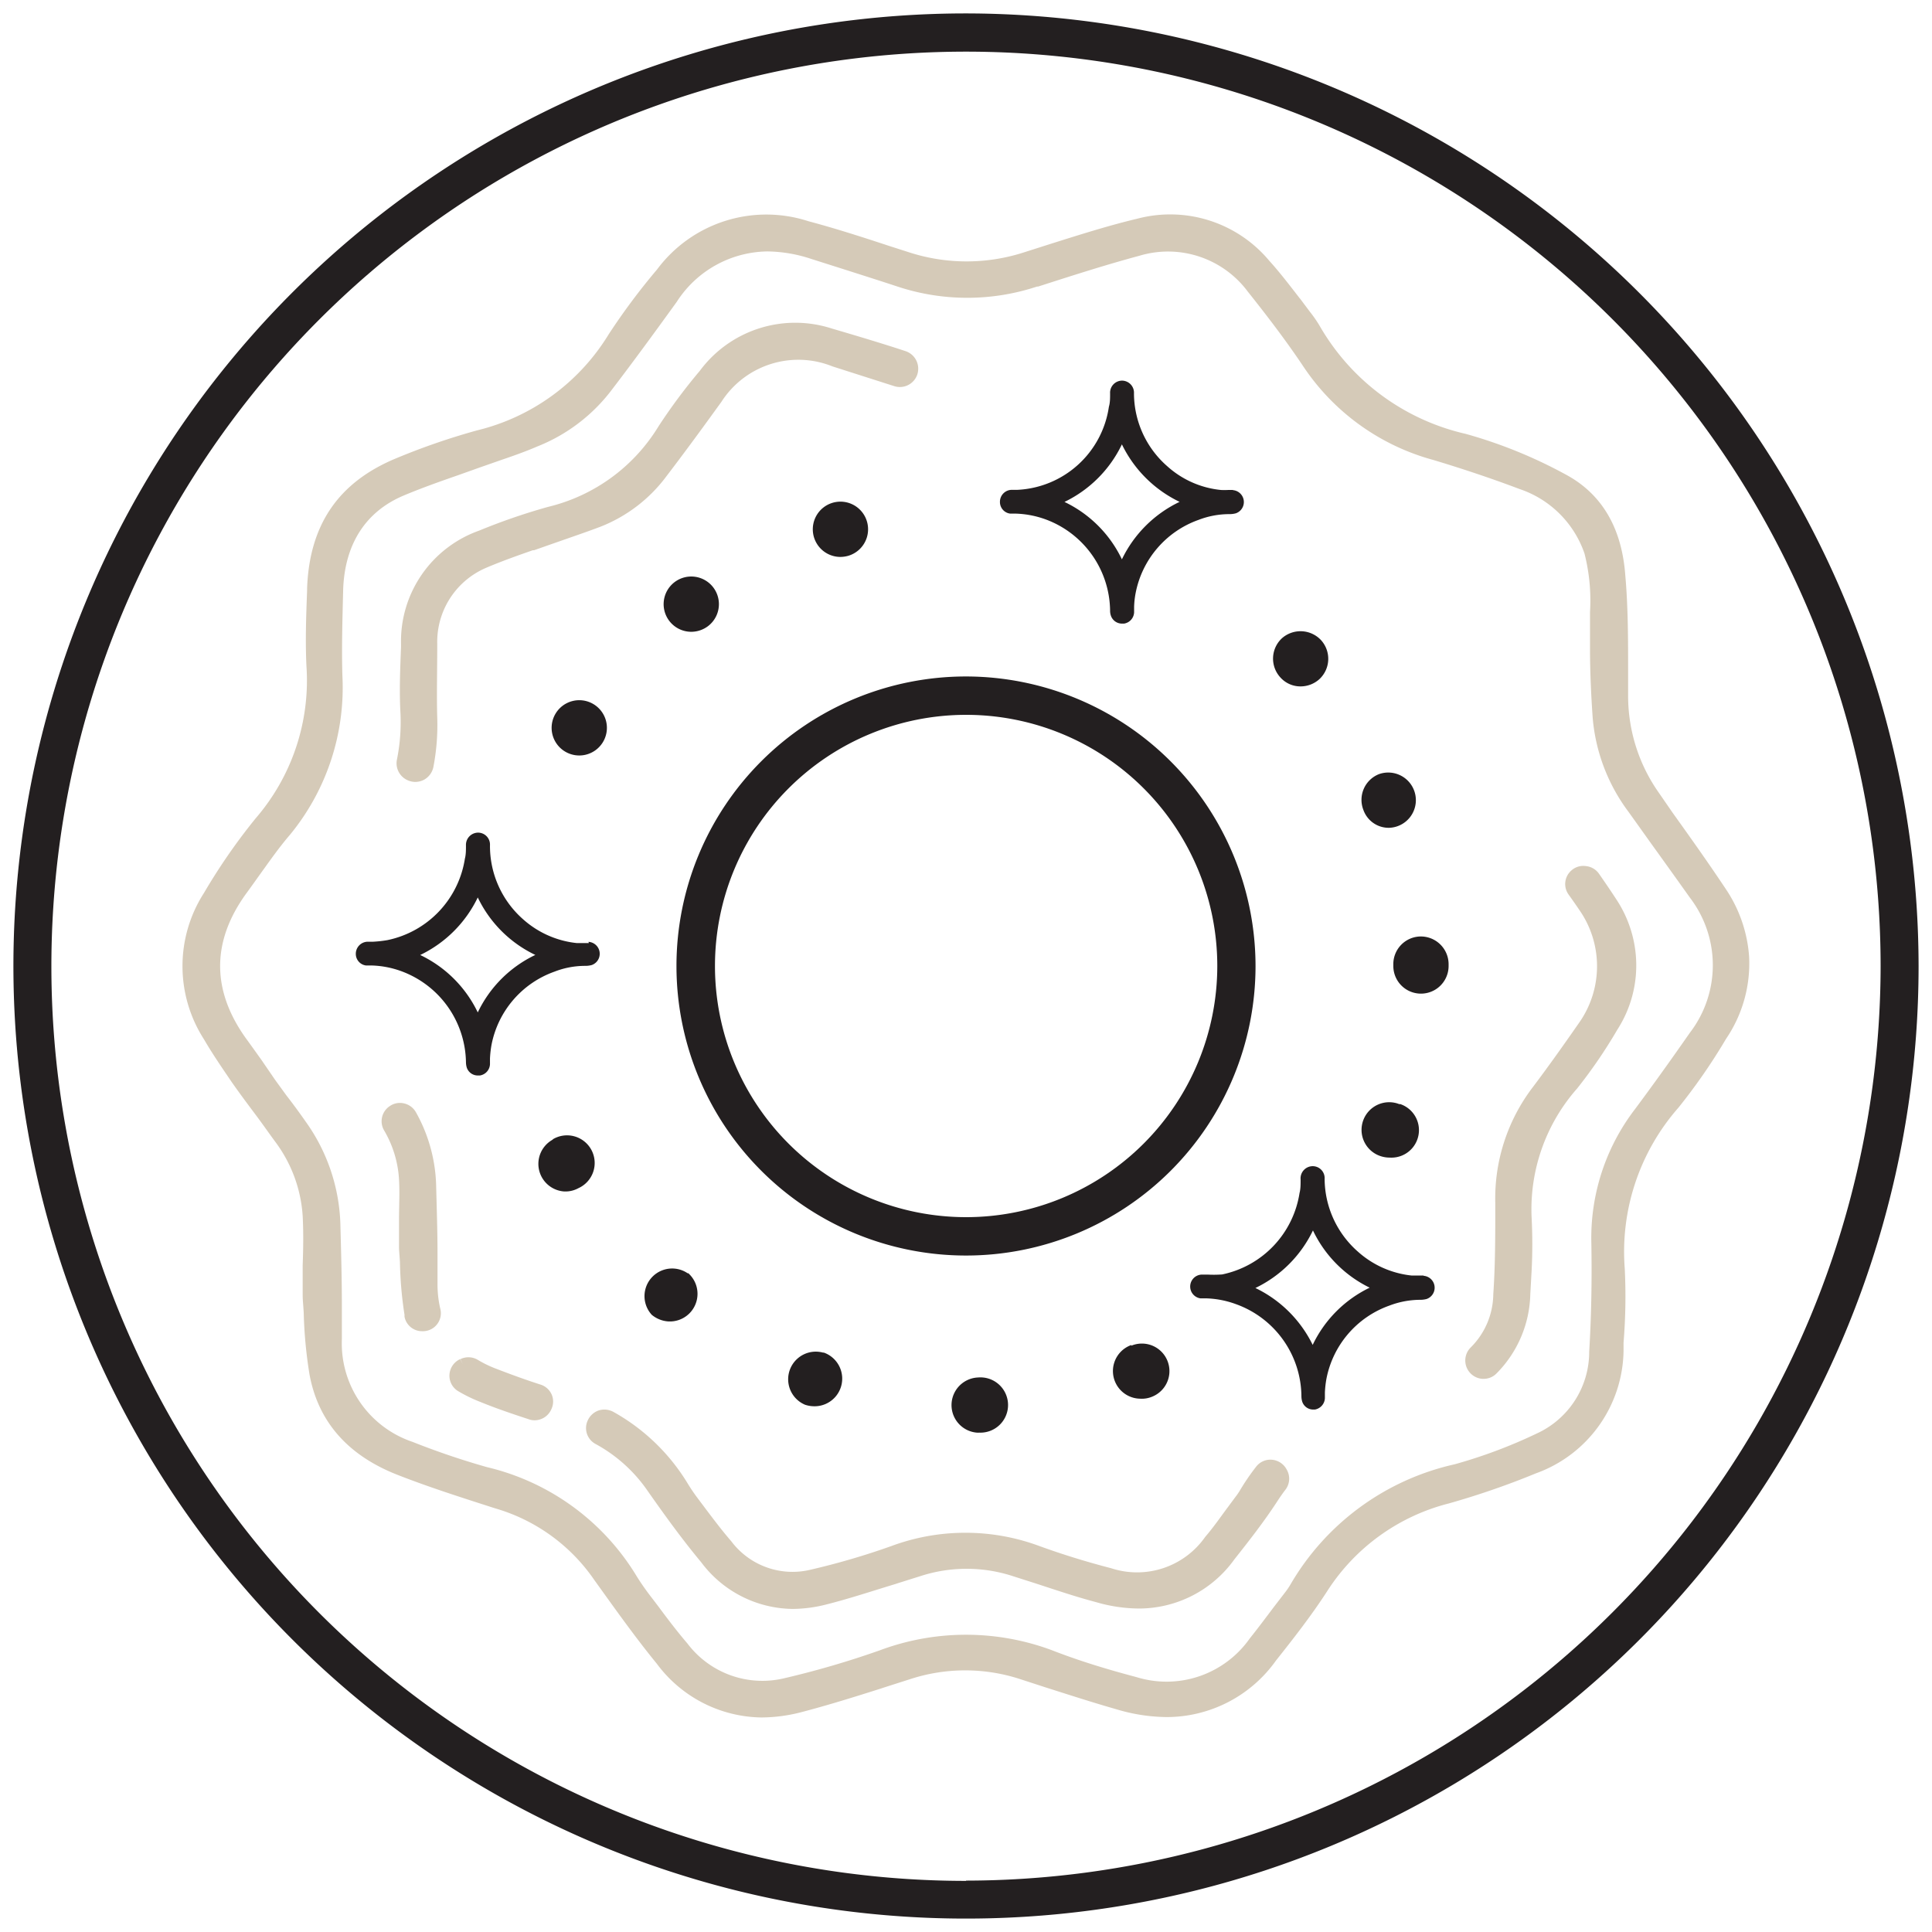
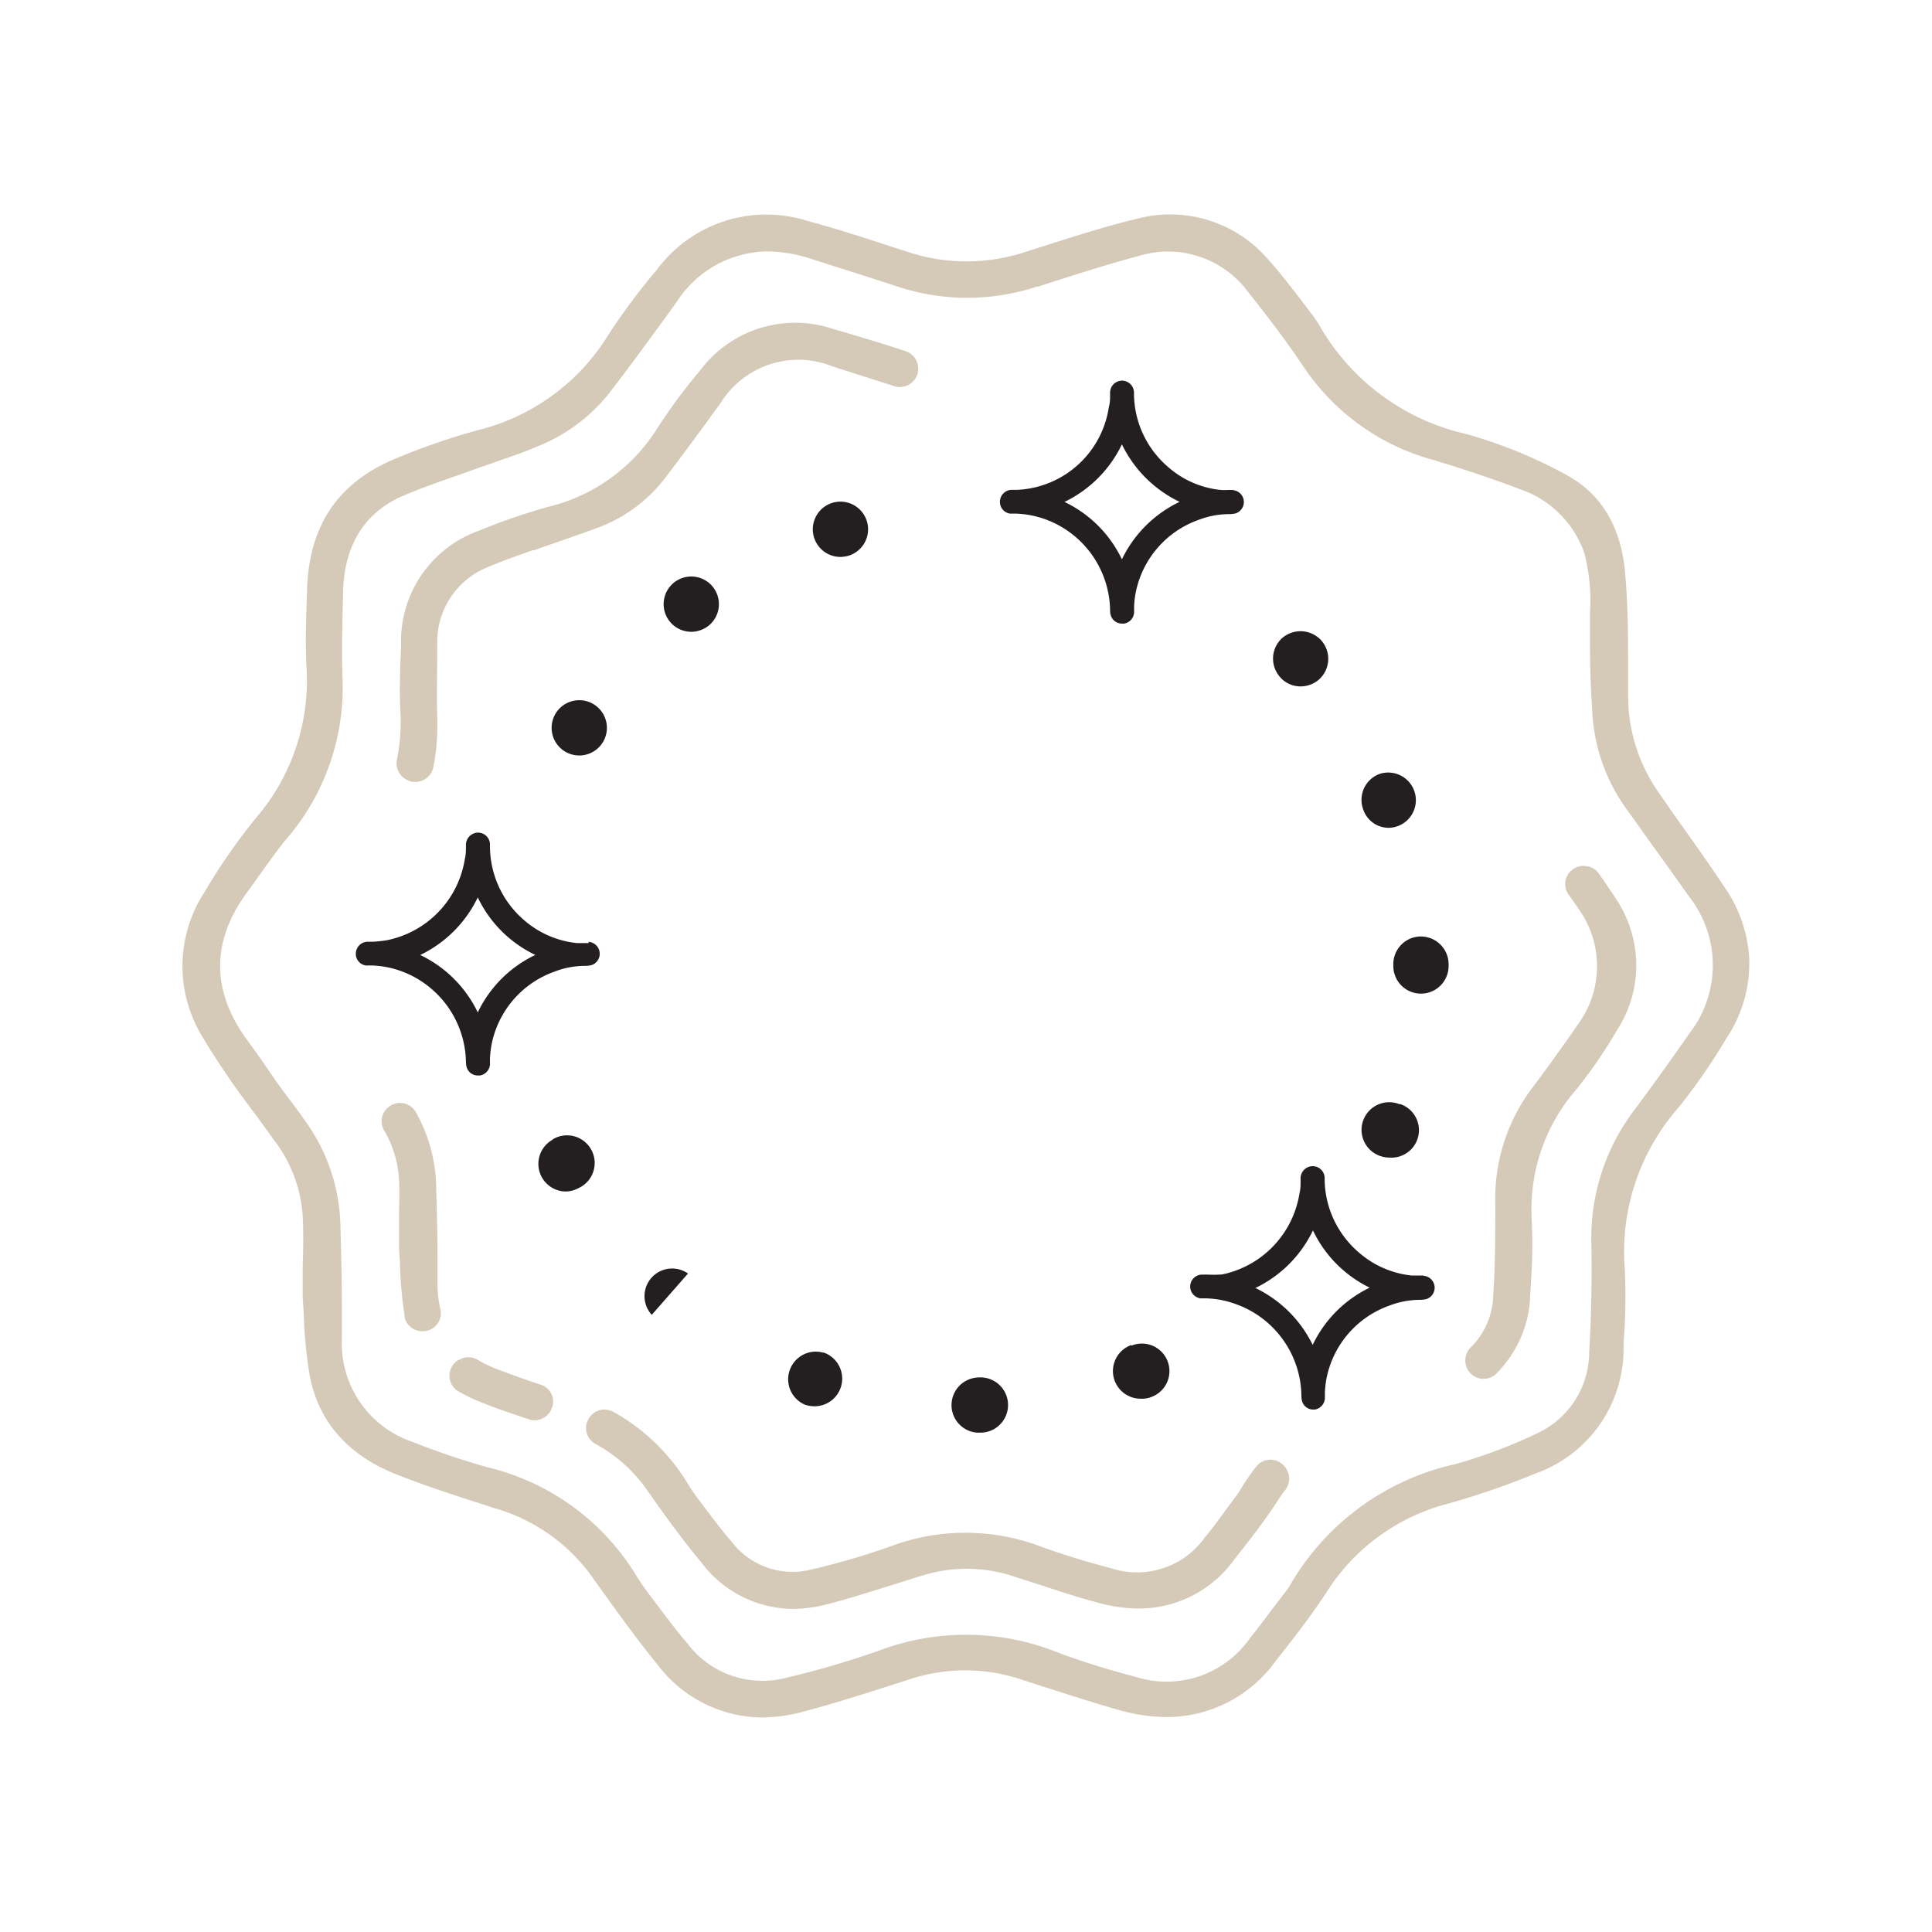
<svg xmlns="http://www.w3.org/2000/svg" id="Layer_1" data-name="Layer 1" viewBox="0 0 144 144">
  <defs>
    <style>.cls-1{fill:#231f20;}.cls-2{fill:#d5cab8;}</style>
  </defs>
  <title>Custom</title>
-   <path class="cls-1" d="M72,1a71,71,0,1,0,71,71A71.1,71.1,0,0,0,72,1Zm0,139.19A68.17,68.17,0,1,1,140.17,72,68.25,68.25,0,0,1,72,140.17Z" />
-   <path class="cls-1" d="M72,50.42A21.58,21.58,0,1,0,93.58,72,21.6,21.6,0,0,0,72,50.42Zm0,40.3A18.72,18.72,0,1,1,90.73,72,18.73,18.73,0,0,1,72,90.72Z" />
  <path class="cls-2" d="M130.37,71.32a10.32,10.32,0,0,0-1.7-5c-1.29-1.94-2.66-3.87-4-5.74l-1-1.45a12.54,12.54,0,0,1-2.32-7.28c0-.61,0-1.22,0-1.85,0-2.34,0-4.76-.21-7.12-.26-3.56-1.77-6.1-4.49-7.54a35.37,35.37,0,0,0-7.4-3,16.9,16.9,0,0,1-10.86-8,9.08,9.08,0,0,0-.74-1.08l-.75-1-.06-.07c-.72-.93-1.46-1.9-2.25-2.77a9.61,9.61,0,0,0-9.82-3.12c-2.15.51-4.31,1.2-6.41,1.86l-2.07.66a13.91,13.91,0,0,1-8.49,0l-1.59-.51-.24-.08c-1.86-.61-3.79-1.23-5.71-1.74a10.15,10.15,0,0,0-11.29,3.6,48.66,48.66,0,0,0-3.61,4.84,15.87,15.87,0,0,1-9.81,7.15,50.87,50.87,0,0,0-6,2.07c-4.3,1.77-6.48,4.93-6.66,9.68V44c-.07,1.85-.14,3.76-.05,5.63A15.72,15.72,0,0,1,19.05,61a44.78,44.78,0,0,0-3.85,5.56,10.09,10.09,0,0,0,0,10.9c.58,1,1.26,2,2.07,3.19.56.8,1.14,1.58,1.77,2.42s1,1.39,1.52,2.09a10.33,10.33,0,0,1,2,5.48c.06,1.15.05,2.31,0,3.66,0,.66,0,1.39,0,2.24,0,.4.06.87.08,1.39a33.59,33.59,0,0,0,.43,4.52c.65,3.51,2.84,6,6.49,7.45,2.36.93,4.82,1.71,7.21,2.48l.36.11a13.51,13.51,0,0,1,7.17,5.28c1.44,2,3,4.21,4.66,6.24a9.87,9.87,0,0,0,7.8,4,12.06,12.06,0,0,0,2.91-.38c2-.52,4.05-1.16,6-1.78l.24-.08,2-.64a13.2,13.2,0,0,1,8.06,0l2,.65c1.73.55,3.52,1.13,5.31,1.64a13.33,13.33,0,0,0,3.68.56,10,10,0,0,0,8.15-4.22c1.28-1.61,2.63-3.34,3.79-5.13a15.22,15.22,0,0,1,9.08-6.57,59.81,59.81,0,0,0,6.51-2.25,9.86,9.86,0,0,0,6.52-9.11l0-.63a42.26,42.26,0,0,0,.09-5.51,16.27,16.27,0,0,1,4-12,43.85,43.85,0,0,0,3.55-5.13A10,10,0,0,0,130.37,71.32Zm-11.92,29.43a6.69,6.69,0,0,1-3.92,6.1,37.38,37.38,0,0,1-6.11,2.29,18.94,18.94,0,0,0-12.26,9,5.5,5.5,0,0,1-.34.5l-.77,1c-.63.83-1.25,1.67-1.9,2.48A7.58,7.58,0,0,1,84.7,125c-2.31-.61-4.37-1.25-6.29-2a18.36,18.36,0,0,0-12.82,0,67,67,0,0,1-7.15,2.09,7,7,0,0,1-7.2-2.59c-.78-.91-1.53-1.9-2.18-2.78l-.68-.89c-.33-.44-.65-.9-.94-1.37a17.83,17.83,0,0,0-11.15-8.11,57.4,57.4,0,0,1-5.54-1.88,7.75,7.75,0,0,1-5.27-7.64l0-2.67c0-2-.06-4-.11-5.92a13.81,13.81,0,0,0-2.55-7.59c-.47-.67-.94-1.32-1.47-2l-.85-1.17-1-1.46c-.38-.53-.76-1.07-1.15-1.6-2.59-3.6-2.59-7.24,0-10.82.34-.46.67-.93,1-1.39.72-1,1.46-2.06,2.27-3a17.28,17.28,0,0,0,3.9-11.86c-.06-2,0-4.12.06-6.49.14-3.33,1.68-5.72,4.47-6.91,1.35-.57,2.74-1.06,4.09-1.53l1.57-.56,1.66-.58c.88-.3,1.79-.62,2.67-1a12.94,12.94,0,0,0,5.63-4.32c1.62-2.12,3.18-4.26,4.77-6.46a8.15,8.15,0,0,1,6.76-3.76,10.7,10.7,0,0,1,3.27.56l2.52.8c1.31.42,2.61.83,3.91,1.26a16.55,16.55,0,0,0,10.39,0l.08,0c2.46-.79,5-1.61,7.53-2.29A7.41,7.41,0,0,1,93,21.73c1.28,1.61,2.77,3.53,4.12,5.55a17,17,0,0,0,9.7,7c2,.6,4.22,1.33,6.44,2.17a7.71,7.71,0,0,1,4.84,4.81,14.19,14.19,0,0,1,.41,4.36c0,.49,0,1,0,1.43l0,1.32c0,1.68.08,3.42.2,5.14a13.59,13.59,0,0,0,2.67,7l1.35,1.89.22.31c1,1.39,2,2.78,3,4.19a8.27,8.27,0,0,1,0,10.08c-1.54,2.21-2.83,4-4.08,5.68a15.77,15.77,0,0,0-3.26,10C118.66,95.63,118.6,98.24,118.45,100.75Z" />
  <path class="cls-2" d="M121.94,71.41A8.94,8.94,0,0,0,120.45,67c-.41-.63-.84-1.26-1.28-1.89a1.35,1.35,0,0,0-1-.56,1.32,1.32,0,0,0-1.06.34,1.34,1.34,0,0,0-.2,1.78c.28.39.56.79.83,1.19a7.32,7.32,0,0,1,0,8.31c-1.3,1.87-2.4,3.41-3.47,4.83a13.67,13.67,0,0,0-2.82,8.69c0,2.43,0,4.65-.15,6.79a5.67,5.67,0,0,1-1.67,3.94,1.37,1.37,0,0,0,.85,2.35h.1a1.33,1.33,0,0,0,.93-.37,8.66,8.66,0,0,0,2.55-5.94l.1-1.79a38.7,38.7,0,0,0,0-3.87,13.61,13.61,0,0,1,3.39-9.67,37,37,0,0,0,3-4.39A8.83,8.83,0,0,0,121.94,71.41Z" />
  <path class="cls-2" d="M94.8,108.8a1.34,1.34,0,0,0-1.16.5,16.74,16.74,0,0,0-1.26,1.85h0c-.08.12-.16.25-.28.4l-.66.89c-.49.66-1,1.4-1.61,2.11a6.2,6.2,0,0,1-7,2.34c-2-.52-3.71-1.06-5.34-1.65a15.86,15.86,0,0,0-11.07,0A54.73,54.73,0,0,1,60.4,117a5.71,5.71,0,0,1-5.9-2.13c-.66-.76-1.27-1.57-1.86-2.35l-.57-.76a13.7,13.7,0,0,1-.79-1.15,15,15,0,0,0-5.55-5.37,1.41,1.41,0,0,0-1.12-.11,1.4,1.4,0,0,0-.82.78,1.34,1.34,0,0,0,.59,1.71,11.2,11.2,0,0,1,3.89,3.5c1.22,1.74,2.55,3.59,4,5.33a8.62,8.62,0,0,0,6.82,3.47,10.37,10.37,0,0,0,2.53-.34c1.7-.43,3.41-1,5.13-1.52l.18-.06,1.75-.55a11.12,11.12,0,0,1,6.73,0l1.75.56c1.48.48,3,1,4.52,1.4a11.61,11.61,0,0,0,3.2.48A8.75,8.75,0,0,0,92,116.23c1.1-1.39,2.25-2.86,3.24-4.39.19-.29.38-.56.58-.82a1.35,1.35,0,0,0,.07-1.51A1.37,1.37,0,0,0,94.8,108.8Z" />
  <path class="cls-2" d="M40.26,103.19c-1.06-.34-2.08-.71-3.3-1.18a8.31,8.31,0,0,1-1.34-.65,1.36,1.36,0,0,0-1.3-.06l.17.37h0l-.19-.37a1.36,1.36,0,0,0-.8,1.16,1.34,1.34,0,0,0,.65,1.23,11.24,11.24,0,0,0,1.67.81c1,.41,2.17.82,3.61,1.29a1.23,1.23,0,0,0,.42.07,1.37,1.37,0,0,0,1.26-.86,1.31,1.31,0,0,0,0-1.08A1.35,1.35,0,0,0,40.26,103.19Z" />
  <path class="cls-2" d="M49.7,35.46c1.39-1.82,2.72-3.64,4.07-5.51a6.81,6.81,0,0,1,8.28-2.64l4.6,1.47a1.37,1.37,0,0,0,1.71-.84,1.38,1.38,0,0,0-.87-1.77l-.61-.2c-1.59-.51-3.23-1-4.87-1.48a8.85,8.85,0,0,0-9.85,3.15,41.92,41.92,0,0,0-3.08,4.14,13.27,13.27,0,0,1-8.23,6,45.87,45.87,0,0,0-5.14,1.77A8.75,8.75,0,0,0,29.89,48v.21c-.06,1.57-.13,3.19-.05,4.79a14.12,14.12,0,0,1-.26,3.64,1.38,1.38,0,0,0,.84,1.53,1.41,1.41,0,0,0,.54.11,1.44,1.44,0,0,0,.64-.16,1.4,1.4,0,0,0,.7-.94,16.54,16.54,0,0,0,.29-3.68c-.05-1.69,0-3.49,0-5.5a6,6,0,0,1,3.67-5.69c1.13-.48,2.31-.9,3.46-1.3l.09,0,1.25-.44,1.43-.5c.75-.26,1.52-.53,2.26-.81A11.25,11.25,0,0,0,49.7,35.46Z" />
  <path class="cls-2" d="M32.61,95.71l0-2.27c0-1.68-.06-3.36-.1-5A11.77,11.77,0,0,0,31,82.9a1.36,1.36,0,0,0-.89-.66,1.33,1.33,0,0,0-1.07.21,1.35,1.35,0,0,0-.42,1.79,8.11,8.11,0,0,1,1.12,3.66c.06,1,0,2,0,3.09,0,.57,0,1.19,0,1.93,0,.34.05.73.07,1.18A28.39,28.39,0,0,0,30.15,98l0,.14a1.33,1.33,0,0,0,1.33,1.08,1.34,1.34,0,0,0,1.33-1.7A8,8,0,0,1,32.61,95.71Z" />
  <path class="cls-1" d="M91.91,36.52l-.38,0a4.91,4.91,0,0,1-.53,0,7,7,0,0,1-4-1.77,7.24,7.24,0,0,1-2.48-5.43.9.9,0,0,0-.89-.95h0a.9.9,0,0,0-.89.95c0,.36,0,.7-.09,1a7.24,7.24,0,0,1-6.83,6.19l-.42,0a.89.89,0,0,0-.87.91h0a.87.87,0,0,0,.75.86l.36,0a7.16,7.16,0,0,1,2.29.43,7.34,7.34,0,0,1,4.81,6.79,1.12,1.12,0,0,0,.06.39.87.87,0,0,0,.82.59l.16,0a.89.89,0,0,0,.75-.84l0-.42a6.5,6.5,0,0,1,.11-1,7.25,7.25,0,0,1,4.69-5.47,6.37,6.37,0,0,1,2.28-.43,1.84,1.84,0,0,0,.5-.06.89.89,0,0,0-.24-1.73Zm-4,.89a9.14,9.14,0,0,0-4.29,4.28,9.07,9.07,0,0,0-4.28-4.28,9.14,9.14,0,0,0,4.28-4.29A9.2,9.2,0,0,0,87.93,37.41Z" />
  <path class="cls-1" d="M43.89,70.29l-.37,0-.54,0a7.12,7.12,0,0,1-4-1.78A7.27,7.27,0,0,1,36.52,63a.89.89,0,0,0-.89-.94h0a.91.91,0,0,0-.9.94c0,.36,0,.7-.08,1a7.35,7.35,0,0,1-5.77,6.07,9,9,0,0,1-1.07.12l-.41,0a.9.9,0,0,0-.88.91h0a.87.87,0,0,0,.75.86l.37,0a7,7,0,0,1,2.28.43,7.35,7.35,0,0,1,4.81,6.79,1.43,1.43,0,0,0,.06.39.86.86,0,0,0,.83.59l.15,0a.89.89,0,0,0,.75-.84l0-.42a7.81,7.81,0,0,1,.11-1,7.25,7.25,0,0,1,4.7-5.48,6.28,6.28,0,0,1,2.27-.43,1.84,1.84,0,0,0,.5-.06.89.89,0,0,0-.24-1.73Zm-4,.89a9.07,9.07,0,0,0-4.28,4.28,9.09,9.09,0,0,0-4.29-4.28,9.16,9.16,0,0,0,4.29-4.29A9.09,9.09,0,0,0,39.91,71.18Z" />
  <path class="cls-1" d="M106.12,95.07l-.37,0-.54,0a7.12,7.12,0,0,1-4-1.78,7.27,7.27,0,0,1-2.48-5.43.89.89,0,0,0-.89-.94h0a.91.91,0,0,0-.9,1c0,.36,0,.7-.08,1a7.35,7.35,0,0,1-5.77,6.07A9,9,0,0,1,90,95l-.41,0a.89.89,0,0,0-.88.9h0a.89.89,0,0,0,.75.87l.37,0a7,7,0,0,1,2.28.43A7.36,7.36,0,0,1,97,104.08a1.43,1.43,0,0,0,.06.39.86.86,0,0,0,.83.59H98a.9.9,0,0,0,.75-.85l0-.42a7.81,7.81,0,0,1,.11-1,7.25,7.25,0,0,1,4.7-5.48,6.5,6.5,0,0,1,2.27-.43,1.84,1.84,0,0,0,.5-.06.89.89,0,0,0-.24-1.73Zm-4,.89a9.07,9.07,0,0,0-4.28,4.28A9.18,9.18,0,0,0,93.57,96a9.16,9.16,0,0,0,4.29-4.29A9.09,9.09,0,0,0,102.14,96Z" />
  <path class="cls-1" d="M51.53,47.09a2.08,2.08,0,0,0,1.24-.42,2.06,2.06,0,1,0-1.24.42Z" />
-   <path class="cls-1" d="M51.28,94.92A2.06,2.06,0,0,0,48.58,98a2.15,2.15,0,0,0,1.21.49,2.06,2.06,0,0,0,1.49-3.61Z" />
+   <path class="cls-1" d="M51.28,94.92A2.06,2.06,0,0,0,48.58,98Z" />
  <path class="cls-1" d="M62.64,41.51a2.24,2.24,0,0,0,.57-.08,2.06,2.06,0,1,0-.57.08Z" />
  <path class="cls-1" d="M61.36,100.82A2.06,2.06,0,0,0,60,104.7a2.14,2.14,0,0,0,.56.11,2.06,2.06,0,0,0,.83-4Z" />
  <path class="cls-1" d="M42.09,56a2.06,2.06,0,1,0-.67-2.83A2.06,2.06,0,0,0,42.09,56Z" />
  <path class="cls-1" d="M41.22,84.93A2.06,2.06,0,0,0,42,88.8a2,2,0,0,0,1.11-.24,2.06,2.06,0,1,0-1.93-3.63Z" />
  <path class="cls-1" d="M103.53,61.7a2.06,2.06,0,1,0-.75-4,2.06,2.06,0,0,0-1.16,2.67A2,2,0,0,0,103.53,61.7Z" />
  <path class="cls-1" d="M104.33,82.31a2.06,2.06,0,1,0-1.49,3.84,2.14,2.14,0,0,0,.74.13,2.05,2.05,0,0,0,.75-4Z" />
  <path class="cls-1" d="M105.85,69.8a2.06,2.06,0,0,0-2,2.07V72a2.06,2.06,0,0,0,4.12,0v-.15A2.07,2.07,0,0,0,105.85,69.8Z" />
  <path class="cls-1" d="M96.94,51.16a2.09,2.09,0,0,0,1.4-.54,2.07,2.07,0,0,0,.12-2.91,2.09,2.09,0,0,0-2.92-.13,2.07,2.07,0,0,0-.11,2.91A2,2,0,0,0,96.94,51.16Z" />
  <path class="cls-1" d="M72.89,102.67a2.06,2.06,0,0,0-.09,4.11,1.2,1.2,0,0,0,.19,0,2.06,2.06,0,1,0-.1-4.11Z" />
  <path class="cls-1" d="M84.32,100.25a2.06,2.06,0,0,0,.65,4,2,2,0,0,0,.93-.16,2.05,2.05,0,1,0-1.58-3.79Z" />
</svg>